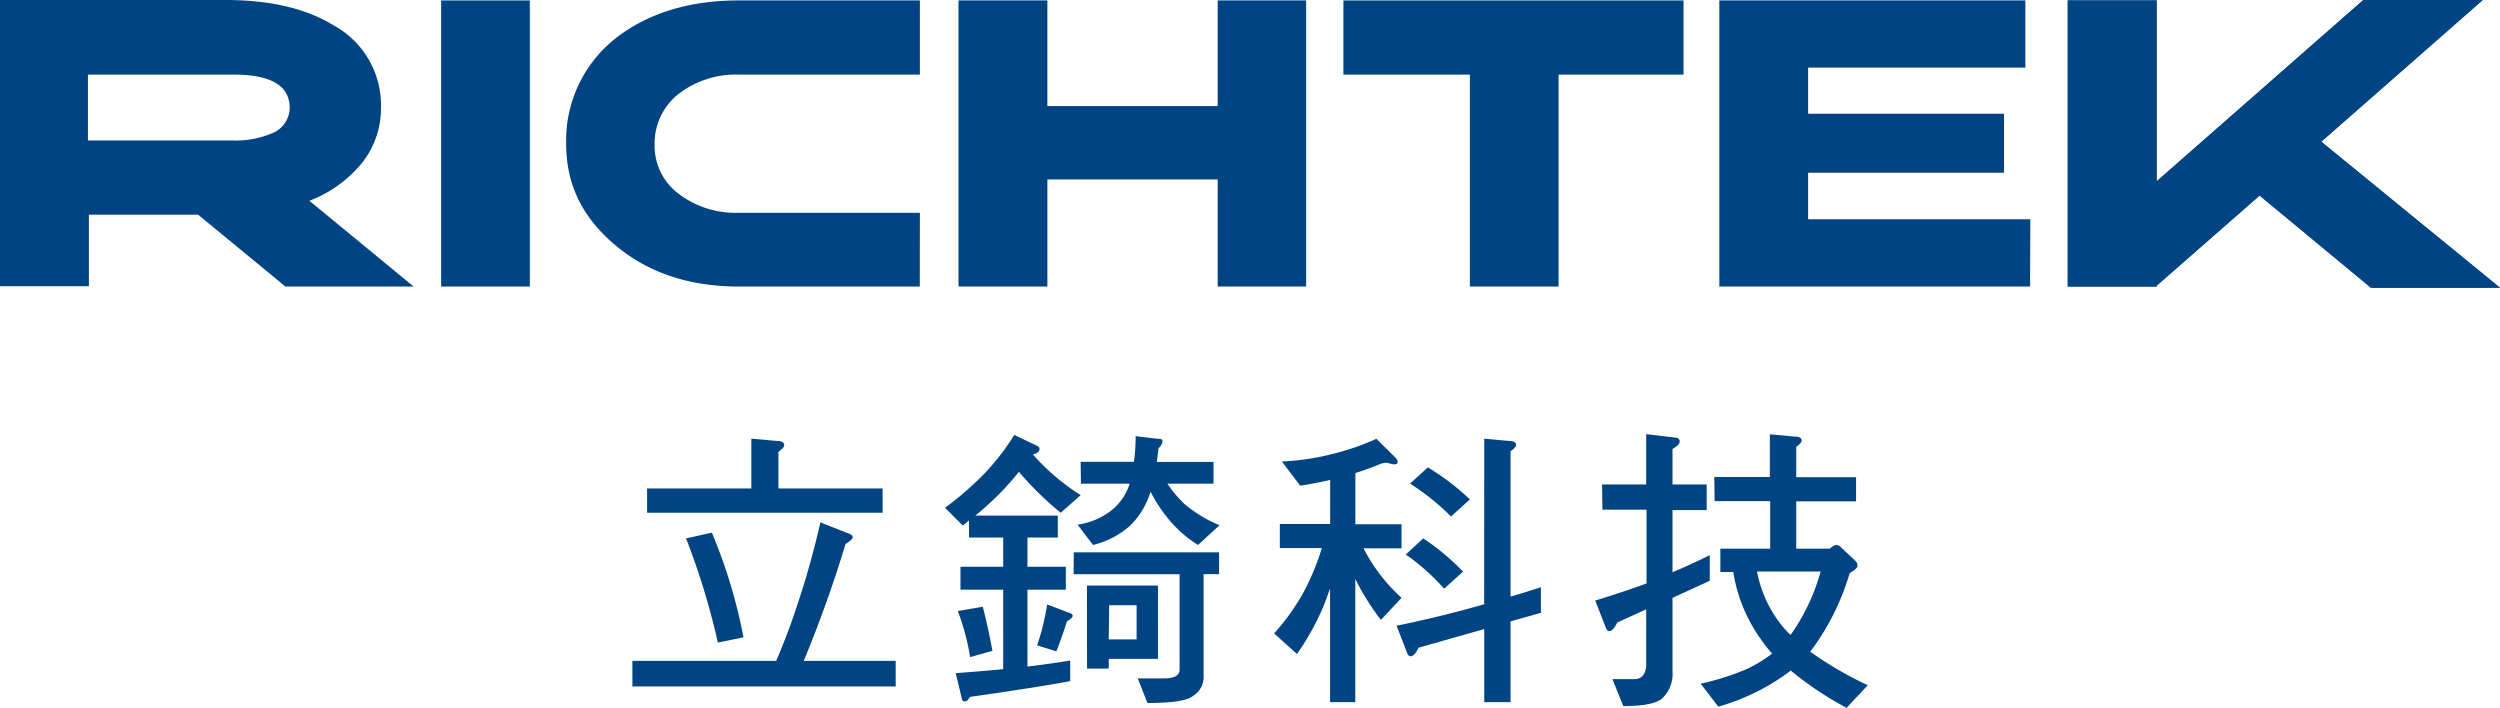
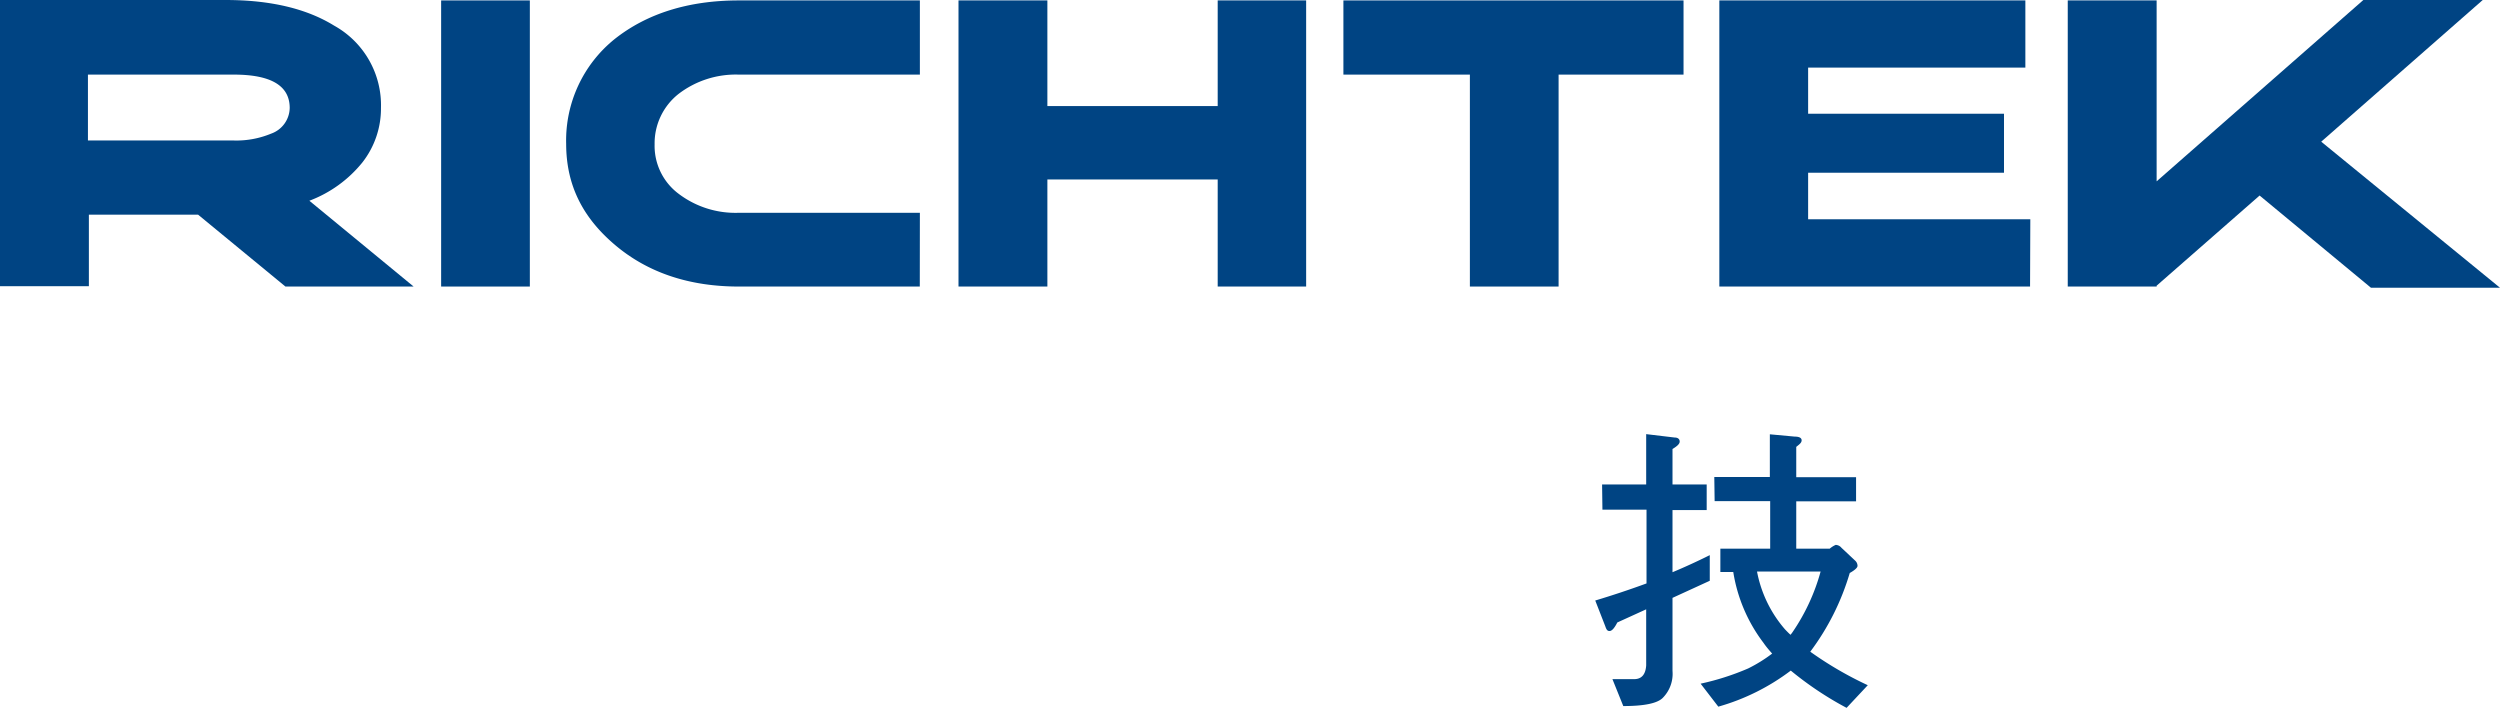
<svg xmlns="http://www.w3.org/2000/svg" id="PMS_541" data-name="PMS 541" viewBox="0 0 292.54 82.83">
  <defs>
    <style>.cls-1{fill:#004483;}</style>
  </defs>
  <path class="cls-1" d="M51.62,33.53V.05H62V33.53Z" />
  <path class="cls-1" d="M107.63,33.53H86.45c-5.81,0-10.64-1.63-14.44-4.83s-5.76-7-5.76-11.88A15.23,15.23,0,0,1,71.9,4.59c3.77-3,8.65-4.54,14.55-4.54h21.19V8.73H86.45A11,11,0,0,0,79.39,11a7.36,7.36,0,0,0-2.79,5.89,7,7,0,0,0,2.79,5.77,11,11,0,0,0,7.06,2.24h21.19Z" />
  <path class="cls-1" d="M142.49,33.53V21H122.56V33.53h-10.4V.05h10.4V12.41h19.93V.05h10.35V33.53Z" />
  <path class="cls-1" d="M197,8.73H182.38v24.8H172V8.73H157.2V.05H197Z" />
  <polygon class="cls-1" points="292.54 33.67 271.62 16.58 290.52 0 276.55 0 252.36 21.22 252.36 0.05 241.96 0.05 241.96 33.53 252.36 33.53 252.36 33.43 264.41 22.88 277.44 33.67 292.54 33.67" />
-   <polygon class="cls-1" points="292.54 33.67 271.62 16.58 290.52 0 276.55 0 252.36 21.22 252.36 0.05 241.96 0.05 241.96 33.53 252.36 33.53 252.36 33.43 264.41 22.88 277.44 33.67 292.54 33.67" />
  <path class="cls-1" d="M36.2,23.49A14.58,14.58,0,0,0,42.41,19a10.24,10.24,0,0,0,2.17-6.36A10.65,10.65,0,0,0,39.1,3c-3.24-2-7.47-3-12.72-3H0V33.49H0v0h10.4V25.12H23.18L33.4,33.53h15Zm-4.48-7.85a10.61,10.61,0,0,1-4.36.8H10.29V8.73H27.36q6.54,0,6.54,3.9A3.25,3.25,0,0,1,31.72,15.64Z" />
  <path class="cls-1" d="M237.55,33.53H201.19V.05H237V7.91H211.58v5.4H234.5v6.9H211.58v5.45h26Z" />
-   <path class="cls-1" d="M96,61.12l3.11,1.24c.45.13.67.3.67.5s-.28.45-.84.8a144.91,144.91,0,0,1-4.89,13.67h10.76v3H74v-3H90.83c1-2.34,1.79-4.48,2.42-6.4A100.09,100.09,0,0,0,96,61.12Zm-8.08-9.79,3,.27c.56,0,.84.18.84.47s-.23.45-.67.8v4.29h12.19V60H75.72V57.16h12.2Zm-4.62,11A61.15,61.15,0,0,1,87,74.58l-3,.61A84.2,84.2,0,0,0,80.28,63Z" />
-   <path class="cls-1" d="M118.69,50.9l2.55,1.21c.27.11.4.25.4.4,0,.32-.26.54-.77.67a25.59,25.59,0,0,0,5.59,4.76L124.12,60a37.27,37.27,0,0,1-4.89-4.79,33.06,33.06,0,0,1-2.35,2.64,36.73,36.73,0,0,1-2.75,2.48h9.65V62.9h-3.55v3.42h4.49V69h-4.49v9c1.72-.21,3.4-.44,5-.71v2.41q-3.69.7-11.73,1.85c-.2.35-.4.53-.6.53s-.35-.14-.37-.43l-.7-2.88c1.87-.14,3.72-.29,5.56-.47V69h-5V66.32h5V62.9h-4v-2l-.73.6-2.08-2.08a37.47,37.47,0,0,0,4.56-3.95A28.65,28.65,0,0,0,118.69,50.9ZM115,71q.63,2.42,1.13,5.16l-2.61.73a27.55,27.55,0,0,0-1.44-5.39Zm7.53-.27,2.48.94c.34.09.51.22.51.4s-.23.35-.67.64c-.32,1-.73,2.22-1.24,3.51l-2.25-.7q.38-1.14.6-2C122.2,72.55,122.39,71.63,122.54,70.74Zm3.12-6.1h17v2.55h-1.81V79.05a2.63,2.63,0,0,1-1.27,2.41c-.67.54-2.44.8-5.3.8l-1.14-2.88h3.15c1.08,0,1.66-.3,1.75-.9V67.19h-12.4Zm.8-10.59h6.24a23.41,23.41,0,0,0,.2-3l2.58.3q.57,0,.57.27a1.44,1.44,0,0,1-.47.84c-.07.58-.14,1.11-.2,1.6H142V56.6h-5.39a14,14,0,0,0,2,2.38,15.27,15.27,0,0,0,4.09,2.48l-2.51,2.31a14.15,14.15,0,0,1-3.55-3.15,16.77,16.77,0,0,1-2-3.08,7.51,7.51,0,0,1-.27.74,9.23,9.23,0,0,1-2.15,3.25,10.21,10.21,0,0,1-4.32,2.24l-1.81-2.38a8.18,8.18,0,0,0,4.29-1.94,6.51,6.51,0,0,0,1.81-2.85h-5.7Zm.74,14.48h8.31V77.1h-5.76v1.14H127.2Zm2.55,6.3H133v-4h-3.21Z" />
-   <path class="cls-1" d="M162.25,54.15a2.32,2.32,0,0,0-.87.2c-.91.38-1.84.71-2.78,1v6H164v2.81h-4.45a20.58,20.58,0,0,0,4.45,5.8l-2.41,2.58a29.72,29.72,0,0,1-3-4.79V82.16h-2.95V68.86q-.47,1.36-.87,2.31a30.16,30.16,0,0,1-3,5.36l-2.68-2.41a25.64,25.64,0,0,0,3.51-4.93,29.46,29.46,0,0,0,2.08-5.06h-4.92V61.32h5.89V56.16c-1.16.27-2.33.49-3.51.67L150,54a28.7,28.7,0,0,0,5.77-.84,30.22,30.22,0,0,0,5.29-1.81l2.28,2.25a.72.72,0,0,1,.2.53c0,.14-.16.21-.47.21Zm11.43-2.82,2.91.27c.54,0,.81.17.81.44s-.21.43-.64.77v17c1.23-.35,2.41-.72,3.55-1.1v3l-3.55,1v9.45h-3.08V73.61L166,75.79c-.34.67-.64,1-.91,1s-.37-.19-.5-.57l-1.17-3q5.19-1.06,10.25-2.51ZM166.54,63a27.56,27.56,0,0,1,4.66,3.89l-2.21,2a25.45,25.45,0,0,0-4.49-4Zm.54-8.31A28.19,28.19,0,0,1,172,58.44l-2.21,2A27.54,27.54,0,0,0,165,56.59Z" />
  <path class="cls-1" d="M187.47,56.69h5.16V50.8l3.35.4c.38,0,.57.2.57.47s-.28.53-.84.87v4.15h4v3h-4v7.27q2.22-.93,4.36-2v3l-4.36,2v8.55a4,4,0,0,1-1.1,3.11c-.61.67-2.16,1-4.66,1l-1.27-3.15h2.54c.87,0,1.34-.54,1.41-1.61V71.3l-3.38,1.54c-.34.67-.64,1-.91,1s-.37-.19-.5-.57l-1.17-3q3-.9,6-2V59.64h-5.16Zm13.13-.87h6.5v-5l2.92.27c.53,0,.8.16.8.43s-.21.44-.63.77v3.55h7v2.82h-7V64.2h3.92a2.77,2.77,0,0,1,.7-.44.92.92,0,0,1,.67.34l1.61,1.51a.83.83,0,0,1,.27.6c0,.22-.31.5-.91.84a29,29,0,0,1-4.62,9.21,42,42,0,0,0,6.73,3.92l-2.48,2.65a39.09,39.09,0,0,1-6.53-4.36,25.55,25.55,0,0,1-8.48,4.22L199,80a30,30,0,0,0,5.56-1.78,17.33,17.33,0,0,0,2.81-1.74c-.38-.43-.73-.84-1-1.24a18.47,18.47,0,0,1-3.55-8.31h-1.51V64.2h5.83V58.64h-6.5Zm5,11.06a14.38,14.38,0,0,0,3.28,6.77c.23.24.44.46.64.63.09-.11.17-.21.23-.3a23.54,23.54,0,0,0,3.29-7.1Z" />
</svg>